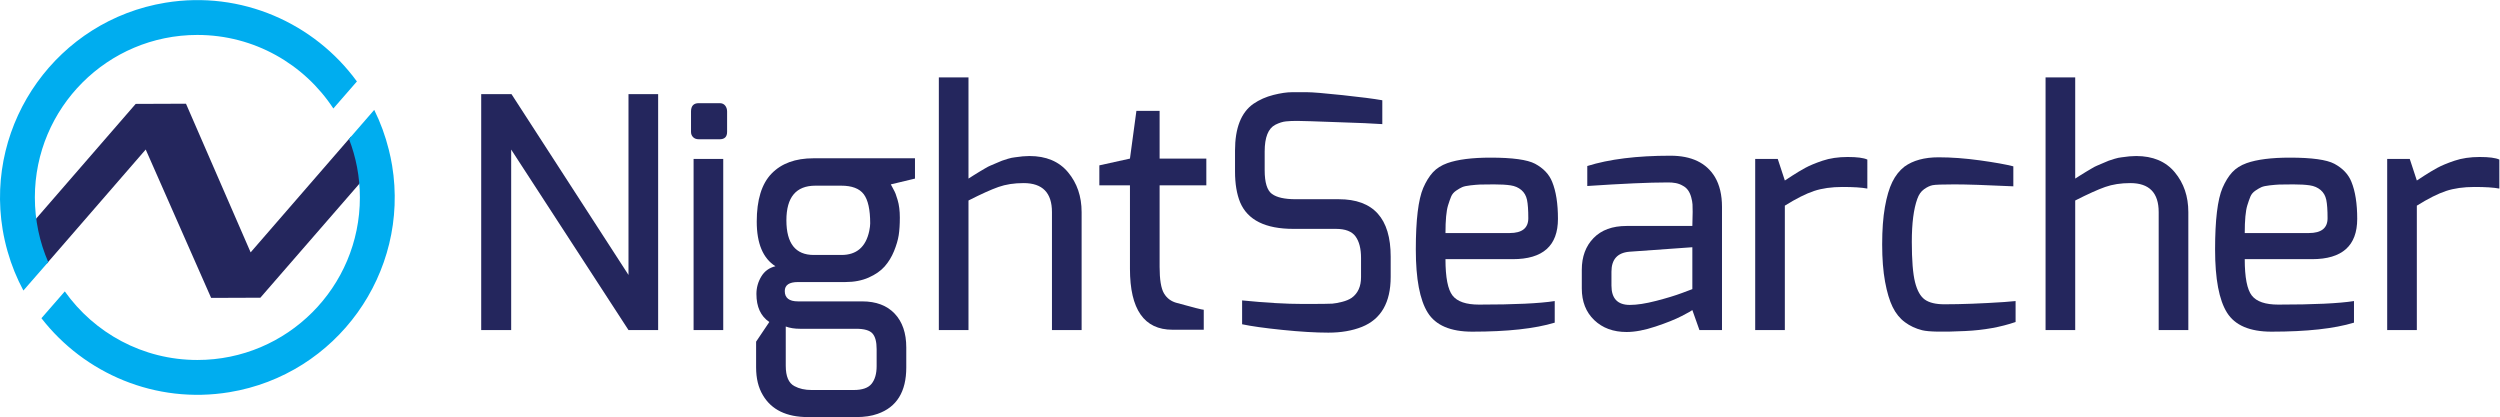
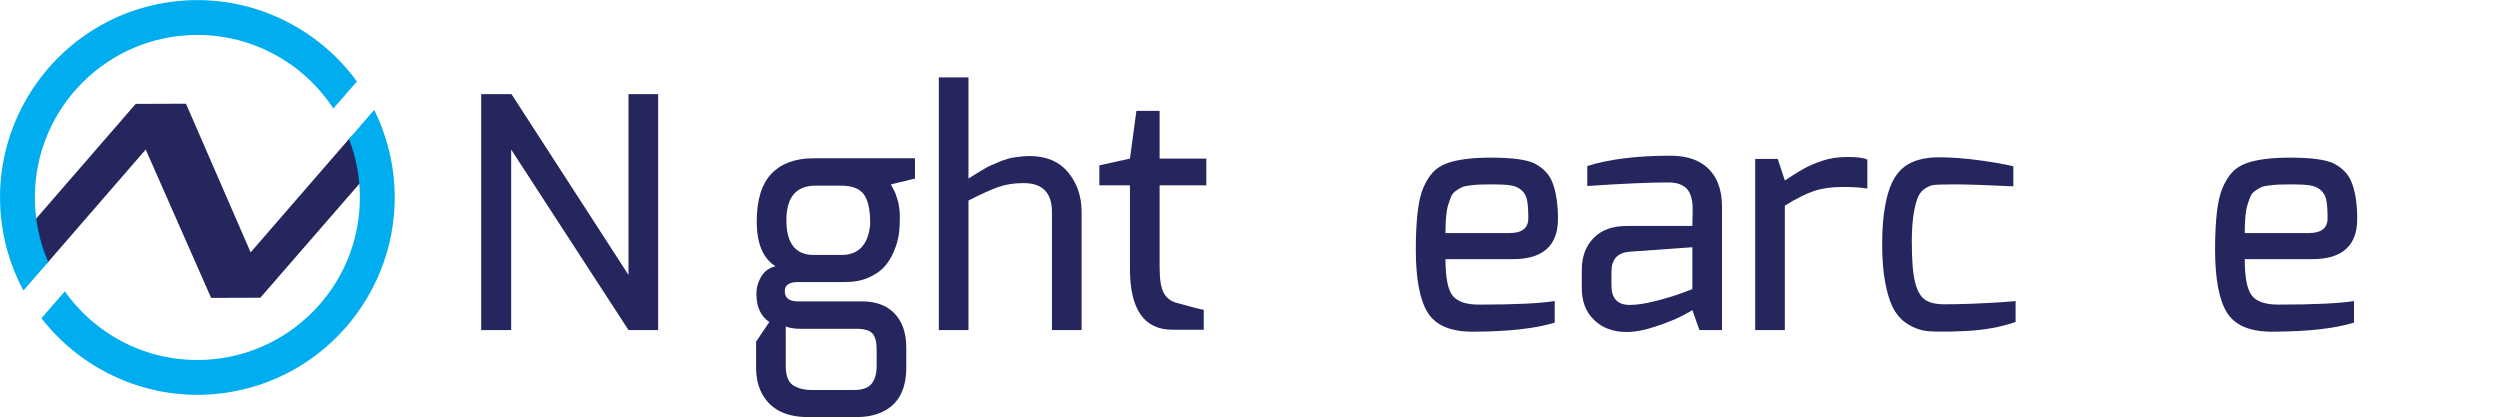
<svg xmlns="http://www.w3.org/2000/svg" xml:space="preserve" id="svg2" version="1.1" viewBox="0 0 380.03 63.4">
  <defs id="defs6" />
  <g transform="matrix(1.333,0,0,-1.333,0,63.4)" id="g10">
    <g transform="scale(0.1)" id="g12">
      <path id="path14" style="fill:#24265d;fill-opacity:1;fill-rule:nonzero;stroke:none" d="M 548.75,99.227 V 368.262 h 34.551 L 716.719,162.074 v 206.188 h 33.812 V 99.227 H 716.719 L 582.934,305.047 V 99.227 H 548.75" />
-       <path id="path16" style="fill:#24265d;fill-opacity:1;fill-rule:nonzero;stroke:none" d="M 790.949,99.227 V 294.387 h 33.817 V 99.227 Z m -2.937,226.035 v 23.148 c 0,6.371 2.937,9.559 8.816,9.559 h 23.891 c 2.691,0 4.777,-0.918 6.242,-2.762 1.477,-1.828 2.207,-4.098 2.207,-6.797 v -23.148 c 0,-5.641 -2.816,-8.457 -8.449,-8.457 h -23.891 c -2.703,0 -4.844,0.797 -6.43,2.39 -1.593,1.59 -2.386,3.614 -2.386,6.067" />
      <path id="path18" style="fill:#24265d;fill-opacity:1;fill-rule:nonzero;stroke:none" d="m 928.031,184.867 h 31.606 c 17.144,0 27.687,9.063 31.605,27.196 0.738,3.675 1.106,6.617 1.106,8.824 0,15.672 -2.453,26.761 -7.348,33.254 -4.906,6.492 -13.477,9.746 -25.73,9.746 h -29.407 c -22.047,0 -33.07,-13.176 -33.07,-39.516 0,-26.34 10.406,-39.504 31.238,-39.504 z m -15.804,-84.168 c -6.129,0 -11.52,0.856 -16.168,2.574 V 58.434 c 0,-12.004 3.304,-19.719 9.918,-23.152 5.382,-2.938 11.882,-4.414 19.48,-4.414 h 48.148 c 9.797,0 16.594,2.387 20.399,7.168 3.793,4.785 5.695,11.453 5.695,20.035 v 19.477 c 0,8.336 -1.594,14.273 -4.777,17.82 -3.184,3.559 -9.434,5.332 -18.742,5.332 z m -49.618,39.699 c 0,7.098 1.844,13.711 5.516,19.84 3.672,6.121 9.063,10.047 16.172,11.766 -14.219,9.059 -21.32,26.027 -21.32,50.894 0,24.868 5.636,43.125 16.906,54.762 11.262,11.641 27.195,17.461 47.781,17.461 h 115.766 v -23.156 l -27.56,-6.617 c 0.24,-0.493 1.1,-2.082 2.57,-4.778 1.48,-2.695 2.45,-4.718 2.94,-6.058 0.49,-1.344 1.22,-3.617 2.21,-6.797 1.71,-5.649 2.57,-12.379 2.57,-20.219 0,-7.84 -0.43,-14.516 -1.28,-20.027 -0.87,-5.52 -2.64,-11.578 -5.34,-18.196 -2.7,-6.621 -6.25,-12.433 -10.65,-17.453 -4.42,-5.023 -10.484,-9.254 -18.195,-12.687 -7.718,-3.434 -16.597,-5.145 -26.648,-5.145 h -54.024 c -10.046,0 -15.074,-3.429 -15.074,-10.285 0,-7.84 5.028,-11.762 15.074,-11.762 h 73.133 c 15.926,0 28.304,-4.66 37.124,-13.964 8.82,-9.317 13.23,-22.176 13.23,-38.594 v -22.789 c 0,-27.684 -10.91,-45.32 -32.71,-52.918 -6.866,-2.449 -14.945,-3.68 -24.253,-3.68 H 921.41 c -24.496,0 -41.656,8.336 -51.445,24.992 -5.149,8.578 -7.719,19.109 -7.719,31.605 v 29.41 l 15.063,22.414 c -9.805,6.617 -14.7,17.27 -14.7,31.98" />
      <path id="path20" style="fill:#24265d;fill-opacity:1;fill-rule:nonzero;stroke:none" d="m 1104.44,387.375 v -115.41 c 0.73,0.488 2.76,1.777 6.07,3.863 3.3,2.074 5.38,3.36 6.24,3.856 0.86,0.492 2.81,1.656 5.88,3.492 3.06,1.84 5.27,3 6.61,3.496 1.35,0.484 3.5,1.406 6.44,2.75 2.94,1.344 5.27,2.328 6.99,2.949 1.7,0.602 3.97,1.332 6.79,2.195 2.81,0.856 5.45,1.414 7.9,1.661 6.37,0.976 11.89,1.464 16.55,1.464 19.11,0 33.81,-6.183 44.09,-18.558 10.29,-12.375 15.45,-27.504 15.45,-45.391 V 99.227 h -33.82 V 233.742 c 0,11.031 -2.7,19.297 -8.09,24.817 -5.39,5.511 -13.47,8.265 -24.25,8.265 -10.79,0 -20.34,-1.476 -28.67,-4.414 -8.34,-2.937 -19.73,-8.086 -34.18,-15.43 V 99.227 h -33.81 V 387.375 h 33.81" />
      <path id="path22" style="fill:#24265d;fill-opacity:1;fill-rule:nonzero;stroke:none" d="m 1322.39,349.148 v -54.394 h 53.28 V 264.25 h -53.28 v -92.988 c 0,-14.457 1.65,-24.496 4.95,-30.129 3.31,-5.649 8.27,-9.32 14.9,-11.031 18.61,-5.149 28.77,-7.719 30.49,-7.719 V 99.598 h -35.64 c -32.35,0 -48.52,23.148 -48.52,69.468 v 95.184 h -34.91 v 22.789 l 34.91,7.715 7.35,54.394 h 26.47" />
-       <path id="path24" style="fill:#24265d;fill-opacity:1;fill-rule:nonzero;stroke:none" d="m 1452.12,367.348 c 8.32,2.074 15.37,3.121 21.13,3.121 5.76,0 11.58,0 17.46,0 5.88,0 19.24,-1.11 40.06,-3.309 20.83,-2.207 36.02,-4.168 45.58,-5.879 v -27.203 c -10.3,0.735 -27.2,1.477 -50.73,2.207 -26.21,0.981 -41.7,1.469 -46.49,1.469 -4.77,0 -9,-0.184 -12.68,-0.551 -3.67,-0.363 -7.72,-1.648 -12.12,-3.855 -8.09,-4.168 -12.13,-14.336 -12.13,-30.508 v -21.313 c 0,-13.964 2.75,-22.968 8.26,-27.015 5.52,-4.043 14.52,-6.067 27.02,-6.067 h 49.25 c 39.45,0 59.17,-21.812 59.17,-65.425 v -23.149 c 0,-29.156 -10.91,-48.144 -32.71,-56.965 -11.03,-4.414 -23.83,-6.621 -38.4,-6.621 -14.59,0 -32.05,1.047 -52.38,3.125 -20.34,2.086 -35.65,4.231 -45.94,6.438 v 27.199 c 26.96,-2.703 50.11,-4.043 69.47,-4.043 19.35,0 30.49,0.113 33.44,0.363 2.94,0.238 6.62,0.918 11.02,2.02 4.42,1.105 8.09,2.633 11.03,4.597 7.1,5.149 10.66,12.981 10.66,23.52 v 22.051 c 0,10.535 -2.08,18.683 -6.25,24.437 -4.17,5.758 -11.64,8.641 -22.42,8.641 h -48.51 c -31.86,0 -52.07,10.047 -60.64,30.14 -3.93,9.551 -5.88,21.313 -5.88,35.278 v 23.898 c 0,25.727 6.98,43.481 20.95,53.285 6.86,4.649 14.45,8.028 22.78,10.114" />
      <path id="path26" style="fill:#24265d;fill-opacity:1;fill-rule:nonzero;stroke:none" d="m 1742.84,226.766 c 0,9.304 -0.5,16.289 -1.48,20.949 -0.98,4.644 -3.12,8.39 -6.43,11.211 -3.3,2.804 -7.42,4.59 -12.31,5.324 -4.9,0.734 -11.21,1.098 -18.93,1.098 -7.71,0 -13.04,-0.055 -15.98,-0.18 -2.94,-0.133 -6.56,-0.43 -10.85,-0.918 -4.29,-0.492 -7.41,-1.164 -9.37,-2.02 -1.96,-0.867 -4.29,-2.207 -6.98,-4.042 -2.7,-1.836 -4.59,-4.11 -5.7,-6.801 -1.1,-2.699 -2.27,-6.004 -3.49,-9.922 -1.97,-6.379 -2.94,-16.906 -2.94,-31.61 h 73.14 c 14.21,0 21.32,5.629 21.32,16.911 z m -119.82,34.547 c 3.19,7.343 6.86,13.285 11.03,17.82 4.16,4.531 9.67,8.023 16.54,10.48 11.76,4.16 28.17,6.25 49.24,6.25 25,0 41.91,-2.34 50.73,-6.988 9.55,-5.141 16.04,-12.008 19.47,-20.582 4.41,-10.785 6.62,-24.871 6.62,-42.27 0,-30.628 -17.16,-45.941 -51.46,-45.941 h -76.81 c 0,-20.824 2.69,-34.668 8.09,-41.527 5.38,-6.864 15.43,-10.293 30.13,-10.293 40.43,0 69.22,1.343 86.37,4.047 v -24.625 c -22.55,-6.86 -53.91,-10.29 -94.08,-10.29 -24.76,0 -41.66,7.223 -50.72,21.68 -9.07,14.457 -13.61,38.469 -13.61,72.035 0,33.571 2.82,56.969 8.46,70.204" />
      <path id="path28" style="fill:#24265d;fill-opacity:1;fill-rule:nonzero;stroke:none" d="m 1837.66,149.949 c 0,-14.703 6.98,-22.054 20.94,-22.054 8.09,0 18.07,1.527 29.95,4.597 11.89,3.063 21.75,6.063 29.59,9.004 l 11.77,4.414 v 47.774 l -72.04,-5.145 c -13.48,-1.23 -20.21,-8.824 -20.21,-22.789 z m -27.57,136.348 c 24.99,7.848 56.6,11.762 94.82,11.762 24.01,0 40.92,-8.082 50.72,-24.25 5.38,-9.071 8.09,-20.461 8.09,-34.188 V 99.227 h -25.73 l -8.08,22.789 c -0.74,-0.735 -4.78,-3 -12.13,-6.797 -7.36,-3.805 -17.27,-7.785 -29.78,-11.946 -12.49,-4.168 -23.52,-6.253 -33.07,-6.253 -15.19,0 -27.5,4.535 -36.94,13.601 -9.44,9.063 -14.15,21.07 -14.15,36.024 v 21.312 c 0,14.941 4.47,27.016 13.42,36.207 8.95,9.184 21.5,13.777 37.67,13.777 24.99,0 49.98,0 74.98,0 0.23,7.106 0.36,12.438 0.36,15.989 0,3.547 -0.06,6.429 -0.18,8.636 -0.13,2.207 -0.62,4.903 -1.47,8.086 -0.86,3.184 -2.09,5.879 -3.68,8.086 -1.6,2.207 -3.62,3.914 -6.06,5.149 -4.41,2.687 -10.42,3.91 -18.01,3.676 -20.09,0 -50.35,-1.36 -90.78,-4.047 v 22.781" />
      <path id="path30" style="fill:#24265d;fill-opacity:1;fill-rule:nonzero;stroke:none" d="m 2058.54,284.098 c 4.9,2.687 11.52,5.445 19.85,8.273 8.32,2.809 17.87,4.223 28.66,4.223 10.78,0 18.26,-0.985 22.42,-2.946 V 260.57 c -6.37,1.231 -15.8,1.84 -28.29,1.84 -12.5,0 -23.35,-1.531 -32.53,-4.594 -9.19,-3.062 -20.28,-8.636 -33.26,-16.718 V 99.227 h -33.81 V 294.387 h 25.72 l 8.09,-24.621 c 0.73,0.488 3.54,2.324 8.45,5.515 4.89,3.172 9.8,6.114 14.7,8.817" />
      <path id="path32" style="fill:#24265d;fill-opacity:1;fill-rule:nonzero;stroke:none" d="m 2149.68,154.359 c -2.2,12 -3.3,26.211 -3.3,42.629 0,16.422 1.04,30.563 3.12,42.453 2.09,11.879 4.9,21.438 8.45,28.668 3.55,7.219 8.15,13.051 13.79,17.454 9.8,7.105 22.79,10.664 38.96,10.664 14.7,0 30.44,-1.168 47.22,-3.489 16.78,-2.34 29.47,-4.601 38.04,-6.808 v -22.789 c -31.12,1.476 -53.47,2.207 -67.07,2.207 -13.6,0 -21.93,-0.313 -24.99,-0.91 -3.07,-0.622 -6.31,-2.149 -9.74,-4.602 -3.44,-2.449 -6.01,-6.121 -7.72,-11.023 -4.17,-11.52 -6.25,-27.813 -6.25,-48.883 0,-21.075 1.23,-36.446 3.68,-46.121 2.45,-9.684 6.18,-16.301 11.2,-19.852 5.02,-3.551 12.44,-5.332 22.24,-5.332 19.6,0 42.39,0.863 68.36,2.578 l 12.86,1.106 v -23.891 c -17.15,-5.883 -36.26,-9.312 -57.33,-10.289 -25.48,-1.223 -41.89,-0.918 -49.25,0.918 -7.35,1.84 -13.9,4.902 -19.66,9.183 -5.76,4.286 -10.42,10.047 -13.97,17.278 -3.55,7.219 -6.43,16.844 -8.64,28.851" />
-       <path id="path34" style="fill:#24265d;fill-opacity:1;fill-rule:nonzero;stroke:none" d="m 2366.52,387.375 v -115.41 c 0.73,0.488 2.76,1.777 6.07,3.863 3.3,2.074 5.38,3.36 6.24,3.856 0.86,0.492 2.82,1.656 5.88,3.492 3.06,1.84 5.27,3 6.62,3.496 1.34,0.484 3.49,1.406 6.43,2.75 2.94,1.344 5.26,2.328 6.98,2.949 1.71,0.602 3.98,1.332 6.81,2.195 2.8,0.856 5.44,1.414 7.89,1.661 6.37,0.976 11.88,1.464 16.54,1.464 19.12,0 33.82,-6.183 44.1,-18.558 10.3,-12.375 15.44,-27.504 15.44,-45.391 V 99.227 h -33.81 V 233.742 c 0,11.031 -2.7,19.297 -8.09,24.817 -5.39,5.511 -13.48,8.265 -24.25,8.265 -10.78,0 -20.35,-1.476 -28.67,-4.414 -8.33,-2.937 -19.72,-8.086 -34.18,-15.43 V 99.227 h -33.81 V 387.375 h 33.81" />
      <path id="path36" style="fill:#24265d;fill-opacity:1;fill-rule:nonzero;stroke:none" d="m 2654.3,226.766 c 0,9.304 -0.5,16.289 -1.47,20.949 -0.98,4.644 -3.12,8.39 -6.43,11.211 -3.31,2.804 -7.42,4.59 -12.31,5.324 -4.91,0.734 -11.21,1.098 -18.93,1.098 -7.72,0 -13.05,-0.055 -16,-0.18 -2.94,-0.133 -6.54,-0.43 -10.83,-0.918 -4.29,-0.492 -7.41,-1.164 -9.38,-2.02 -1.96,-0.867 -4.28,-2.207 -6.98,-4.042 -2.69,-1.836 -4.59,-4.11 -5.7,-6.801 -1.1,-2.699 -2.26,-6.004 -3.48,-9.922 -1.97,-6.379 -2.94,-16.906 -2.94,-31.61 h 73.13 c 14.21,0 21.32,5.629 21.32,16.911 z m -119.81,34.547 c 3.18,7.343 6.85,13.285 11.02,17.82 4.17,4.531 9.67,8.023 16.54,10.48 11.76,4.16 28.17,6.25 49.25,6.25 24.99,0 41.89,-2.34 50.72,-6.988 9.56,-5.141 16.04,-12.008 19.47,-20.582 4.42,-10.785 6.62,-24.871 6.62,-42.27 0,-30.628 -17.15,-45.941 -51.45,-45.941 h -76.81 c 0,-20.824 2.68,-34.668 8.08,-41.527 5.38,-6.864 15.44,-10.293 30.14,-10.293 40.43,0 69.21,1.343 86.36,4.047 v -24.625 c -22.54,-6.86 -53.9,-10.29 -94.08,-10.29 -24.76,0 -41.66,7.223 -50.72,21.68 -9.07,14.457 -13.6,38.469 -13.6,72.035 0,33.571 2.81,56.969 8.46,70.204" />
-       <path id="path38" style="fill:#24265d;fill-opacity:1;fill-rule:nonzero;stroke:none" d="m 2779.26,284.098 c 4.89,2.687 11.51,5.445 19.85,8.273 8.32,2.809 17.88,4.223 28.66,4.223 10.77,0 18.25,-0.985 22.42,-2.946 V 260.57 c -6.38,1.231 -15.81,1.84 -28.3,1.84 -12.49,0 -23.34,-1.531 -32.53,-4.594 -9.19,-3.062 -20.27,-8.636 -33.26,-16.718 V 99.227 h -33.81 V 294.387 h 25.73 l 8.08,-24.621 c 0.74,0.488 3.55,2.324 8.45,5.515 4.9,3.172 9.8,6.114 14.71,8.817" />
      <path id="path40" style="fill:#24265d;fill-opacity:1;fill-rule:nonzero;stroke:none" d="m 400.469,320.016 -2.559,-2.95 -1.836,-2.113 L 285.813,187.828 212.086,357.352 154.73,357.133 39.844,224.723 c -0.082,-2.274 3.558,-27.418 13.355,-50.004 l 1.895,2.172 c -0.016,0.043 -0.035,0.074 -0.051,0.109 l 111.129,128.113 74.598,-169.211 56.136,0.215 116.242,133.793 c -1.097,11.043 -4.683,29.403 -12.679,50.106" />
      <path id="path42" style="fill:#00adef;fill-opacity:1;fill-rule:nonzero;stroke:none" d="m 225.078,435.77 c 64.891,0 121.957,-33.375 155.063,-83.872 l 26.871,30.832 C 358.516,449.211 275.223,486.742 188.629,472.527 66.172,452.43 -17.105,336.453 2.992,213.992 4.41,205.367 6.348,196.965 8.68,188.754 13.133,173.102 19.203,158.25 26.668,144.324 l 0.012,-0.023 5.688,6.554 L 55,176.785 c -9.797,22.582 -15.25,47.477 -15.25,73.656 0,102.356 82.973,185.329 185.328,185.329" />
      <path id="path44" style="fill:#00adef;fill-opacity:1;fill-rule:nonzero;stroke:none" d="m 447.16,286.891 c -1.004,6.132 -2.316,12.144 -3.793,18.074 -3.945,15.836 -9.484,30.922 -16.484,45.082 -0.043,0.094 -0.082,0.183 -0.125,0.277 L 397.98,317.152 c 7.997,-20.703 12.422,-43.183 12.422,-66.711 0,-102.351 -82.972,-185.332 -185.324,-185.332 -62.43,0 -117.609,30.906 -151.187,78.207 L 47.246,112.738 C 96.242,49.656 177.313,14.535 261.527,28.355 383.984,48.453 467.262,164.434 447.16,286.891" />
    </g>
  </g>
</svg>